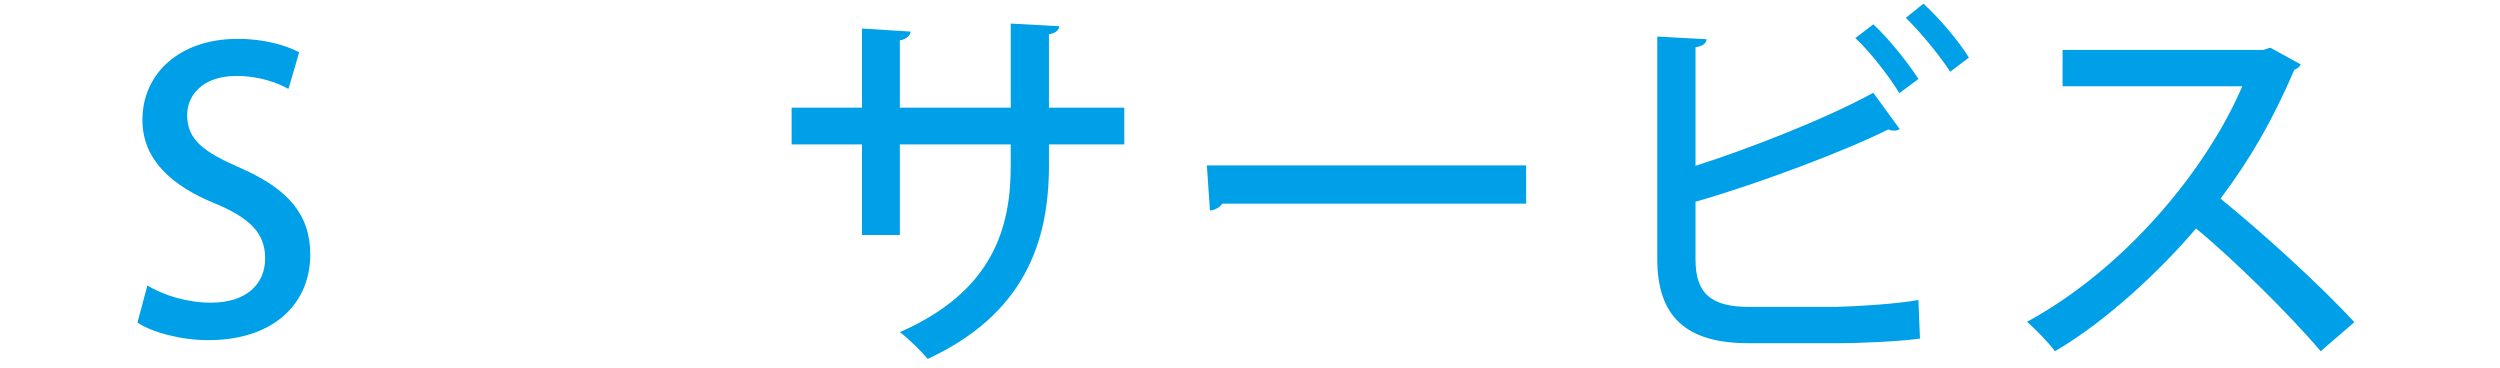
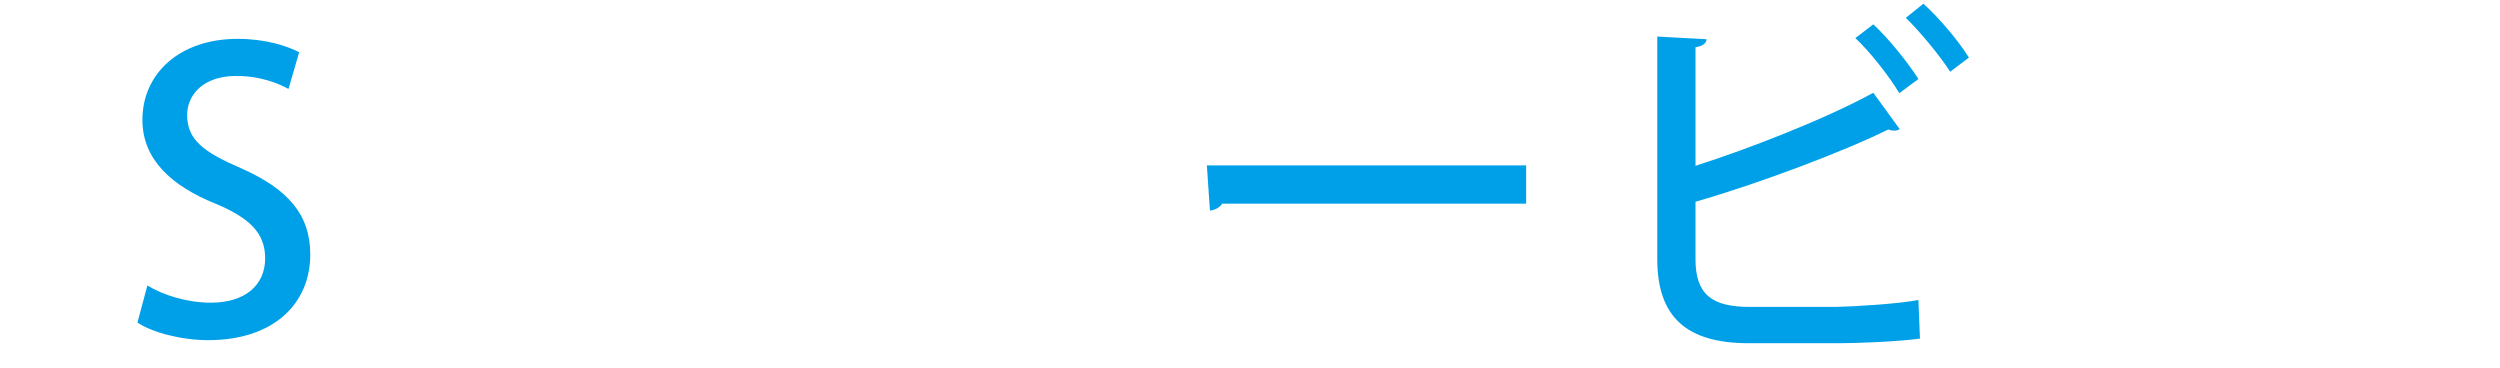
<svg xmlns="http://www.w3.org/2000/svg" version="1.1" id="_x31_" x="0px" y="0px" viewBox="0 0 340 50" style="enable-background:new 0 0 340 50;" xml:space="preserve">
  <style type="text/css">
	.st0{fill:#00A0E9;}
</style>
  <path class="st0" d="M39.231,12.096c-1.3-0.728-3.796-1.768-7.072-1.768  c-4.732,0-6.708,2.756-6.708,5.304c0,3.38,2.236,5.044,7.28,7.228  c6.396,2.809,9.465,6.292,9.465,11.753c0,6.656-4.94,11.648-13.885,11.648  c-3.744,0-7.696-1.092-9.62-2.393l1.352-5.044  c2.132,1.3,5.356,2.34,8.633,2.34c4.732,0,7.384-2.444,7.384-6.032  c0-3.38-2.028-5.46-6.76-7.436c-5.929-2.392-9.933-5.98-9.933-11.388  c0-6.292,5.044-11.024,12.948-11.024c3.796,0,6.656,0.936,8.373,1.82L39.231,12.096  z" />
-   <path class="st0" d="M152.904,19.637h-10.245v2.86c0,10.453-3.38,20.229-16.485,26.313  c-0.936-1.092-2.496-2.652-3.796-3.64c12.584-5.512,15.081-14.092,15.081-22.569  v-2.964H122.378v12.324h-5.148V19.637h-9.568v-4.992h9.568V3.88l6.604,0.416  c-0.052,0.52-0.52,1.04-1.456,1.196v9.152h15.081V3.204l6.604,0.364  c-0.052,0.52-0.468,0.936-1.404,1.092v9.984h10.245V19.637z" />
  <path class="st0" d="M164.134,22.497h43.422v5.2h-41.342  c-0.312,0.52-0.988,0.884-1.664,0.936L164.134,22.497z" />
  <path class="st0" d="M249.675,41.737c2.392-0.052,8.112-0.364,11.232-0.936  c0.052,1.716,0.156,3.588,0.208,5.252c-3.12,0.416-8.58,0.624-10.973,0.624  h-12.324c-8.477,0-12.429-3.588-12.429-11.44V4.972l6.708,0.364  c-0.052,0.52-0.468,0.936-1.508,1.092v16.121  c7.333-2.34,17.733-6.396,24.181-9.933l3.588,4.94  c-0.208,0.156-0.468,0.208-0.78,0.208c-0.26,0-0.52-0.052-0.78-0.156  c-5.616,2.808-17.316,7.28-26.209,9.828v7.853c0,4.784,2.288,6.448,7.333,6.448  H249.675z M254.771,3.308c2.184,2.028,4.732,5.252,6.136,7.437l-2.6,1.924  C257.007,10.484,254.303,7,252.328,5.18L254.771,3.308z M261.583,0.5  c2.236,2.028,4.836,5.148,6.188,7.332l-2.548,1.924  c-1.353-2.132-4.108-5.46-6.032-7.332L261.583,0.5z" />
-   <path class="st0" d="M312.908,8.768c-0.208,0.364-0.468,0.572-0.884,0.728  c-2.86,6.656-5.824,11.908-10.037,17.524c5.356,4.316,13.469,11.648,18.201,16.797  l-4.576,3.952c-4.265-5.044-12.117-12.74-16.953-16.692  c-4.732,5.564-12.064,12.532-19.188,16.692c-0.832-1.144-2.6-2.964-3.796-4.004  c13.572-7.385,24.545-20.957,29.277-32.033h-24.441V6.792h27.301l0.937-0.312  L312.908,8.768z" />
</svg>